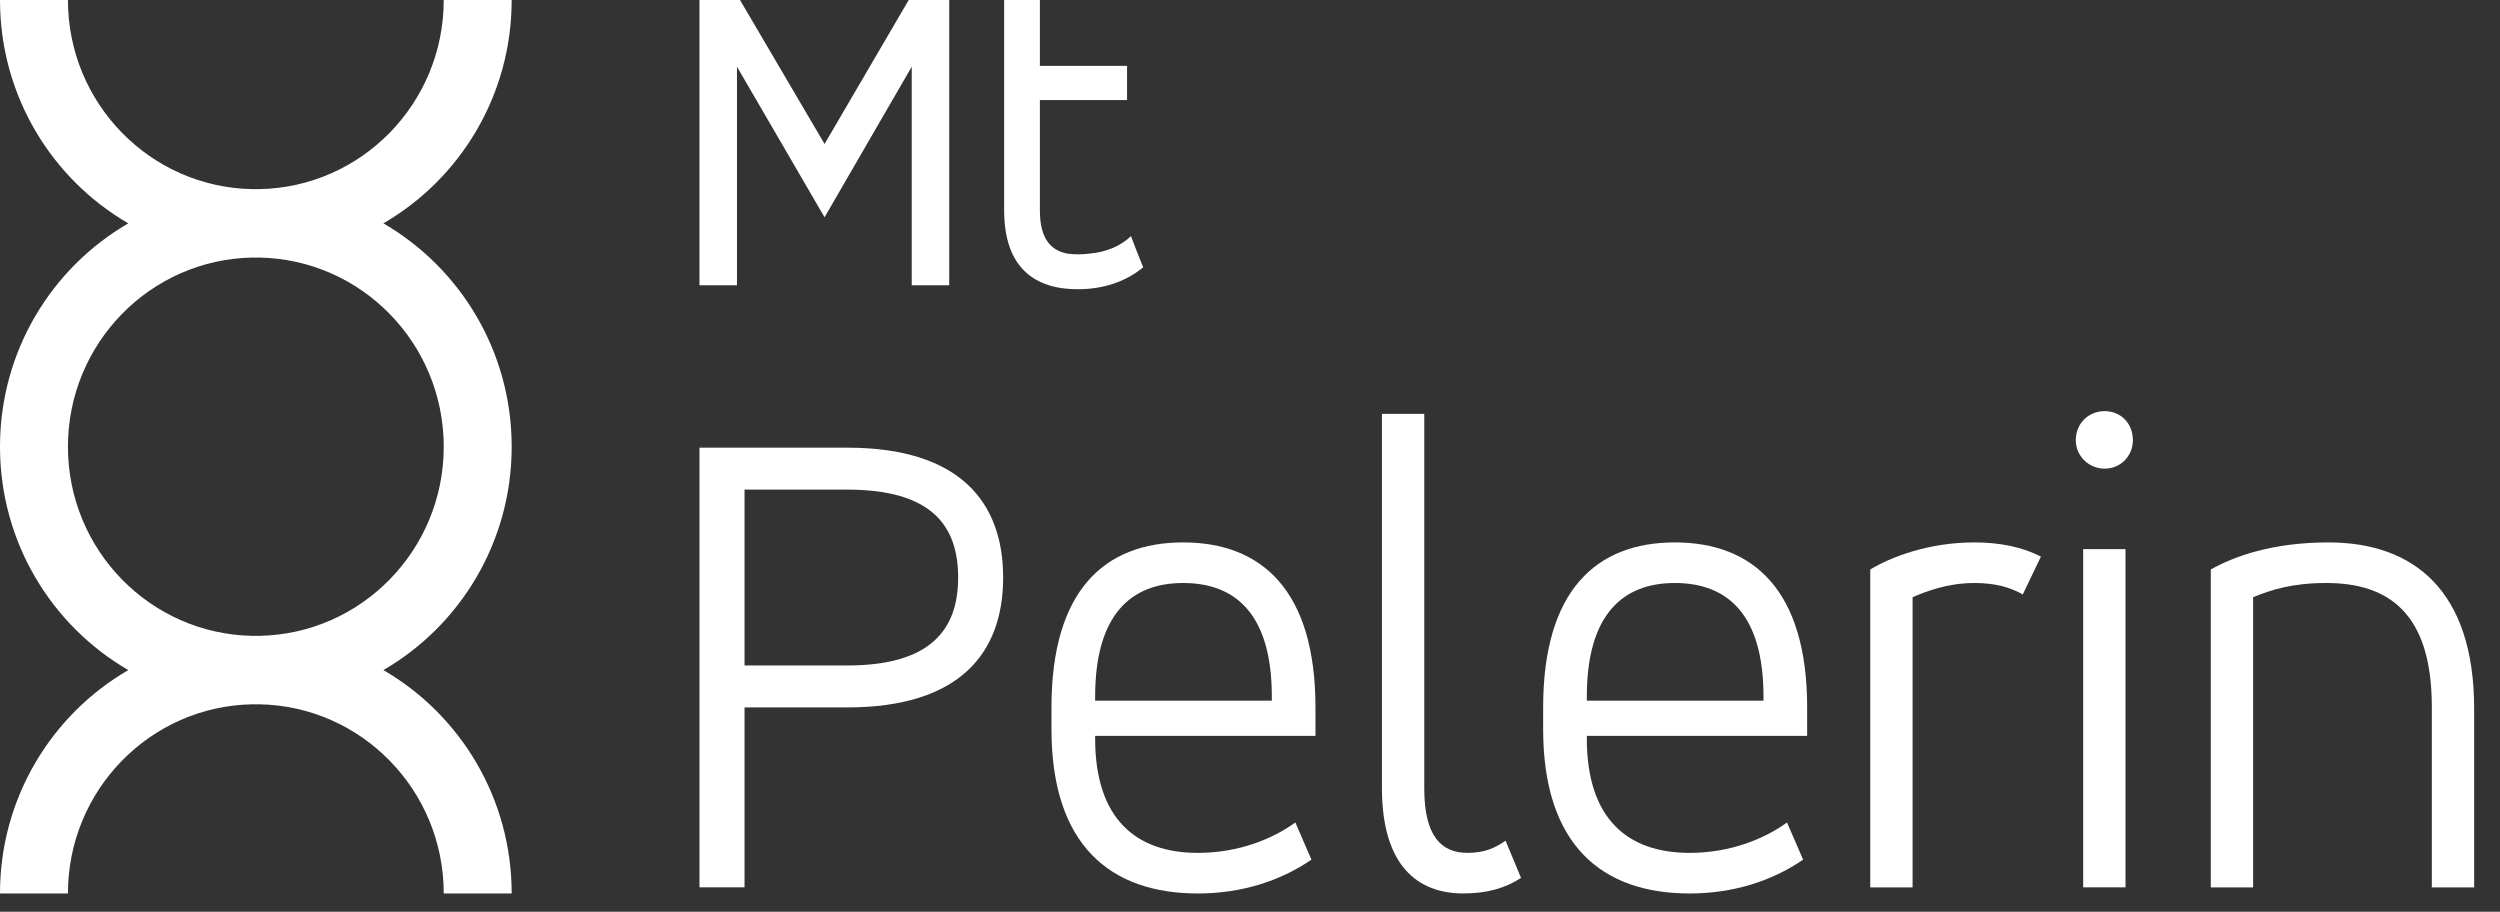
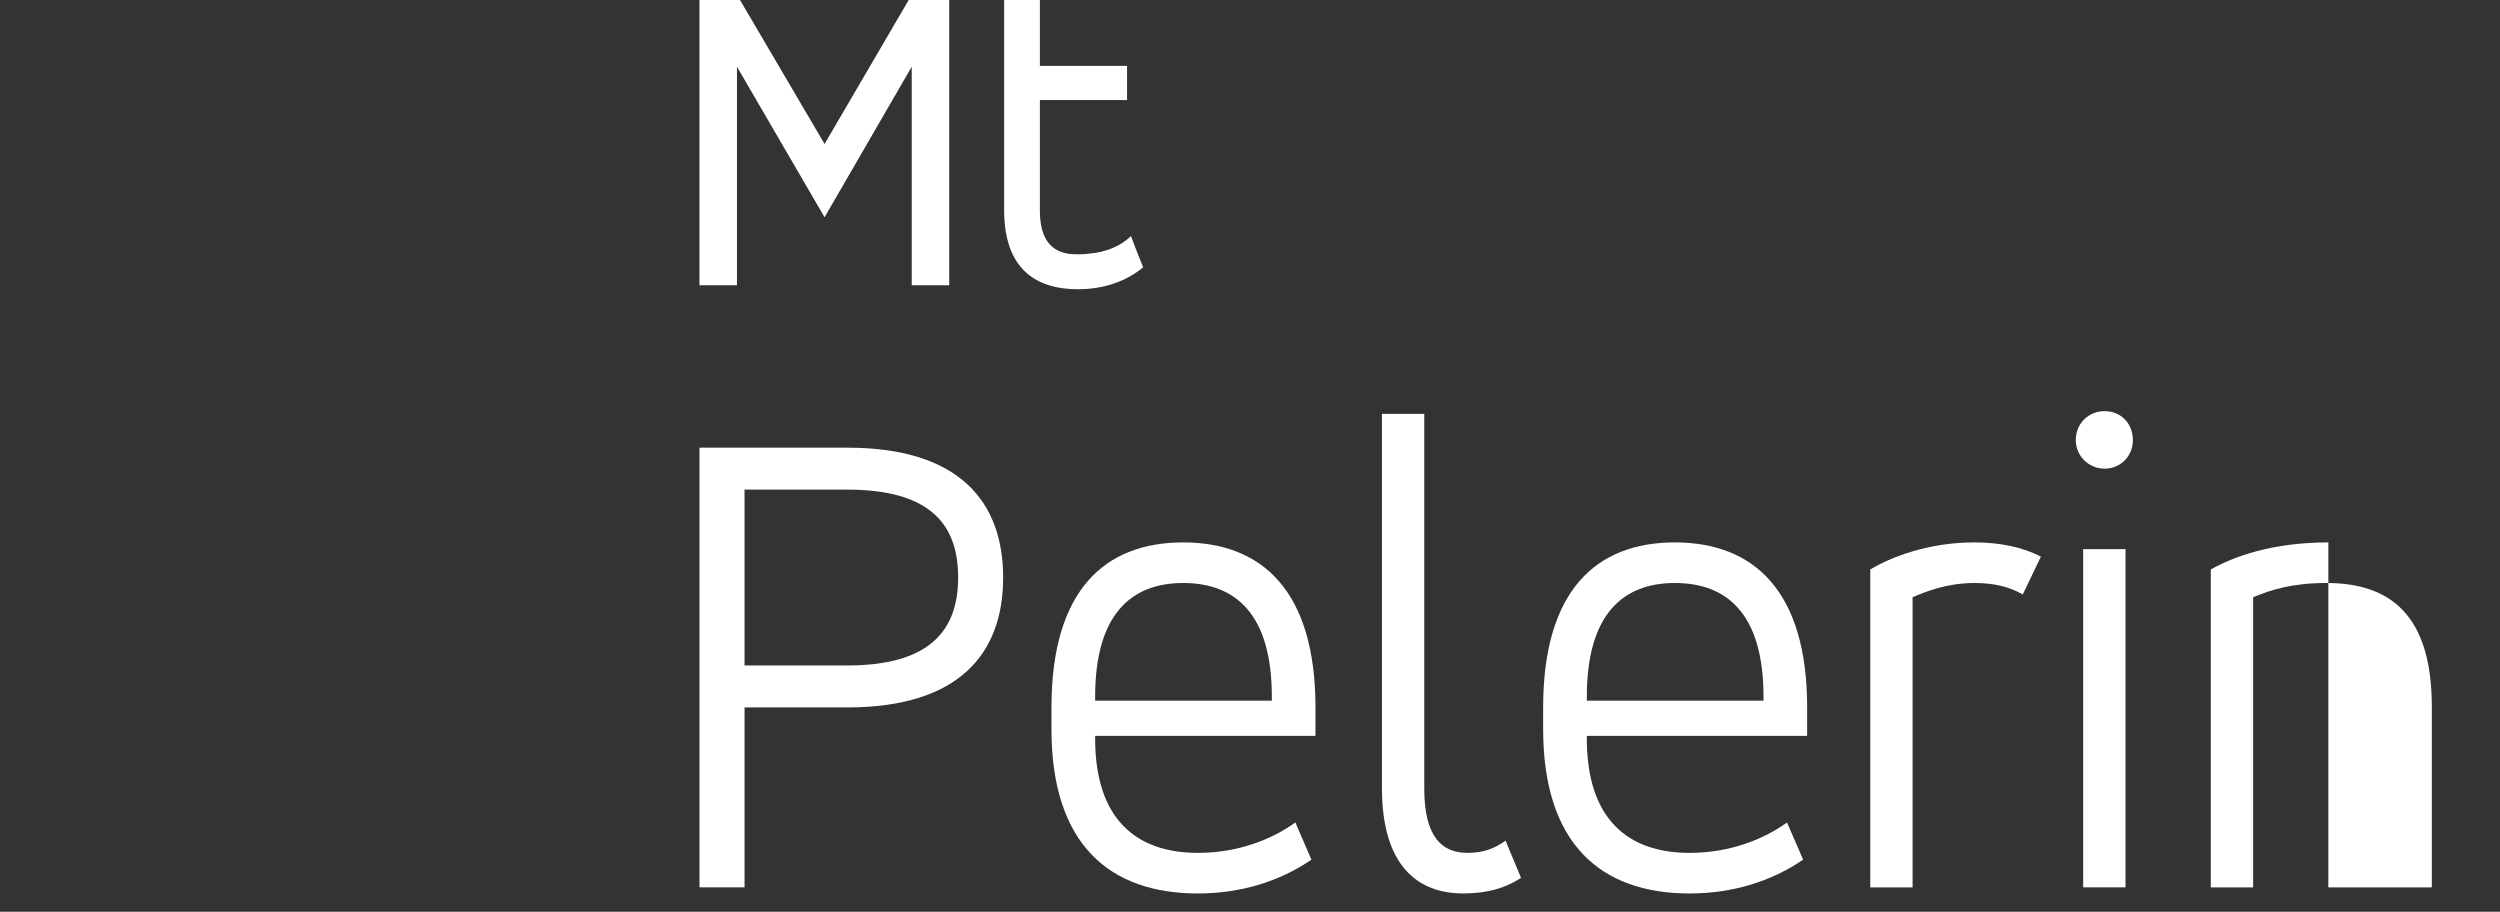
<svg xmlns="http://www.w3.org/2000/svg" width="85" height="31" viewBox="0 0 85 31" fill="none">
  <rect x="0" y="0" width="85" height="31" fill="#333333" stroke="none" />
-   <path d="M17.397 0L15.087 0C15.087 3.516 12.286 6.372 8.808 6.431C8.771 6.431 8.735 6.43 8.699 6.43C8.662 6.43 8.626 6.431 8.589 6.431C5.111 6.372 2.31 3.516 2.31 0L0 0C0 3.247 1.755 6.082 4.362 7.594C1.755 9.107 0 11.941 0 15.188C0 18.436 1.755 21.27 4.362 22.783C1.755 24.295 0 27.13 0 30.377L2.31 30.377C2.31 26.86 5.113 24.003 8.591 23.946C8.627 23.946 8.663 23.947 8.699 23.947C8.734 23.947 8.77 23.946 8.806 23.946C12.284 24.003 15.087 26.86 15.087 30.377L17.397 30.377C17.397 27.13 15.642 24.295 13.035 22.783C15.642 21.27 17.397 18.436 17.397 15.188C17.397 11.941 15.642 9.107 13.035 7.594C15.642 6.082 17.397 3.247 17.397 0ZM15.087 15.188C15.087 18.705 12.284 21.562 8.806 21.619C8.77 21.619 8.734 21.618 8.699 21.618C8.663 21.618 8.627 21.619 8.591 21.619C5.113 21.562 2.31 18.705 2.31 15.188C2.31 11.673 5.111 8.816 8.589 8.757C8.626 8.758 8.662 8.759 8.699 8.759C8.735 8.759 8.771 8.758 8.808 8.757C12.286 8.816 15.087 11.673 15.087 15.188Z" fill="white" />
  <path d="M28.808 15.221C32.645 15.221 34.107 17.084 34.107 19.637C34.107 22.189 32.645 24.052 28.808 24.052H25.314V30.169H23.783V15.221H28.808ZM25.314 16.647V22.626H28.808C31.617 22.626 32.577 21.43 32.577 19.637C32.577 17.82 31.617 16.647 28.808 16.647H25.314Z" fill="white" />
  <path d="M44.726 25.019H37.235V25.111C37.235 27.848 38.628 28.998 40.729 28.998C42.122 28.998 43.287 28.515 44.041 27.963L44.589 29.228C43.516 29.964 42.191 30.378 40.729 30.378C37.737 30.378 35.75 28.722 35.75 24.789V24.053C35.75 20.075 37.555 18.442 40.227 18.442C42.899 18.442 44.726 20.075 44.726 24.053L44.726 25.019ZM37.235 23.823H43.242V23.685C43.242 20.88 42.008 19.822 40.227 19.822C38.468 19.822 37.235 20.88 37.235 23.685L37.235 23.823Z" fill="white" />
  <path d="M46.986 14.072H48.425V26.812C48.425 28.445 49.019 28.997 49.887 28.997C50.481 28.997 50.824 28.836 51.189 28.583L51.715 29.848C51.189 30.193 50.572 30.377 49.75 30.377C48.197 30.377 46.986 29.434 46.986 26.789V14.072Z" fill="white" />
  <path d="M61.443 25.019H53.952V25.111C53.952 27.848 55.345 28.998 57.446 28.998C58.839 28.998 60.004 28.515 60.758 27.963L61.306 29.228C60.233 29.964 58.908 30.378 57.446 30.378C54.454 30.378 52.467 28.722 52.467 24.789V24.053C52.467 20.075 54.272 18.442 56.944 18.442C59.616 18.442 61.443 20.075 61.443 24.053L61.443 25.019ZM53.952 23.823H59.959V23.685C59.959 20.88 58.725 19.822 56.944 19.822C55.185 19.822 53.952 20.88 53.952 23.685L53.952 23.823Z" fill="white" />
  <path d="M63.589 19.362C64.275 18.948 65.554 18.442 67.129 18.442C67.997 18.442 68.774 18.603 69.391 18.925L68.774 20.212C68.34 19.96 67.815 19.822 67.129 19.822C66.193 19.822 65.462 20.12 65.028 20.305V30.171H63.589L63.589 19.362Z" fill="white" />
  <path d="M71.559 13.979C72.107 13.979 72.518 14.393 72.518 14.968C72.518 15.497 72.107 15.934 71.559 15.934C71.011 15.934 70.577 15.497 70.577 14.968C70.577 14.393 71.011 13.979 71.559 13.979ZM70.828 18.671H72.267V30.169H70.828V18.671Z" fill="white" />
-   <path d="M75.167 19.362C75.944 18.925 77.246 18.442 79.164 18.442C82.042 18.442 84.121 20.052 84.121 24.099V30.171H82.682V24.03C82.682 20.88 81.243 19.822 79.096 19.822C77.931 19.822 77.223 20.052 76.606 20.305V30.171H75.167V19.362Z" fill="white" />
+   <path d="M75.167 19.362C75.944 18.925 77.246 18.442 79.164 18.442V30.171H82.682V24.03C82.682 20.88 81.243 19.822 79.096 19.822C77.931 19.822 77.223 20.052 76.606 20.305V30.171H75.167V19.362Z" fill="white" />
  <path d="M23.782 0H25.16L28.035 4.895L30.896 0H32.274V9.7H30.999V2.268L28.035 7.387L25.057 2.268V9.7H23.782L23.782 0Z" fill="white" />
  <path d="M34.141 0H35.356V2.239H38.32V3.402H35.356V7.148C35.356 8.118 35.727 8.521 36.304 8.625C36.527 8.655 36.779 8.655 37.016 8.625C37.594 8.58 38.098 8.371 38.453 8.028C38.587 8.386 38.72 8.73 38.868 9.088C38.276 9.58 37.505 9.834 36.645 9.834C35.208 9.834 34.141 9.132 34.141 7.148L34.141 0Z" fill="white" />
</svg>